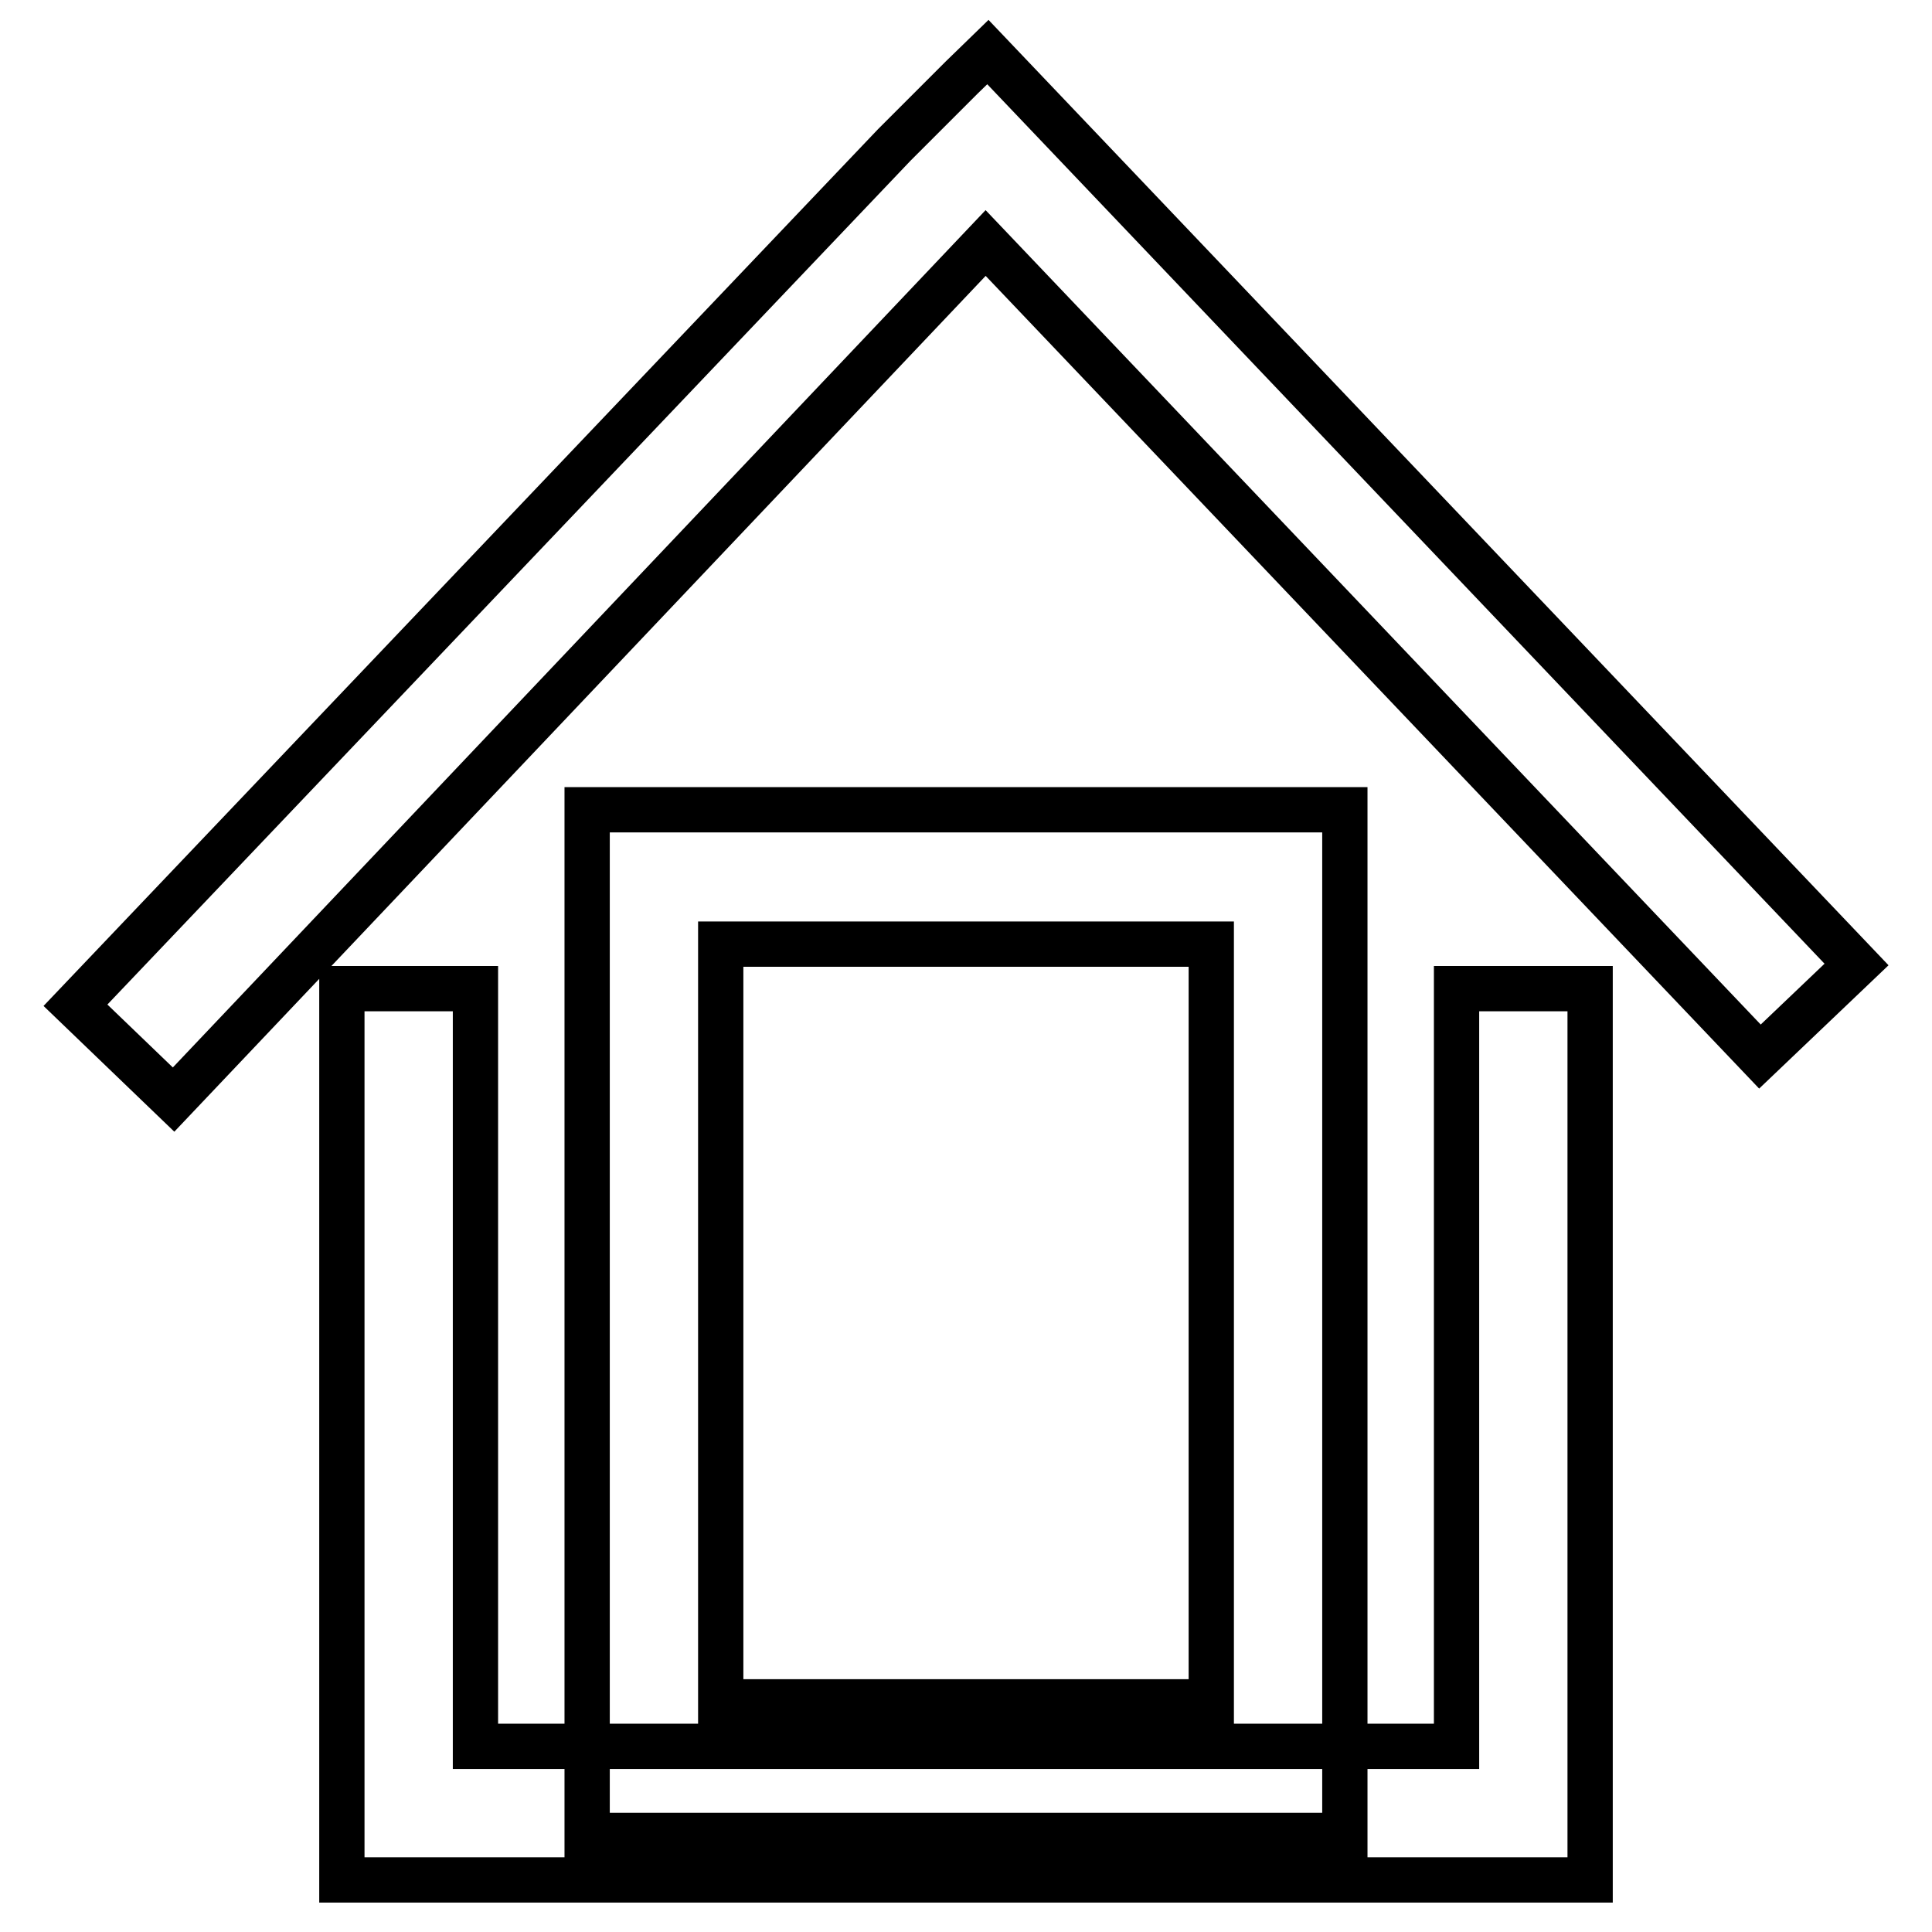
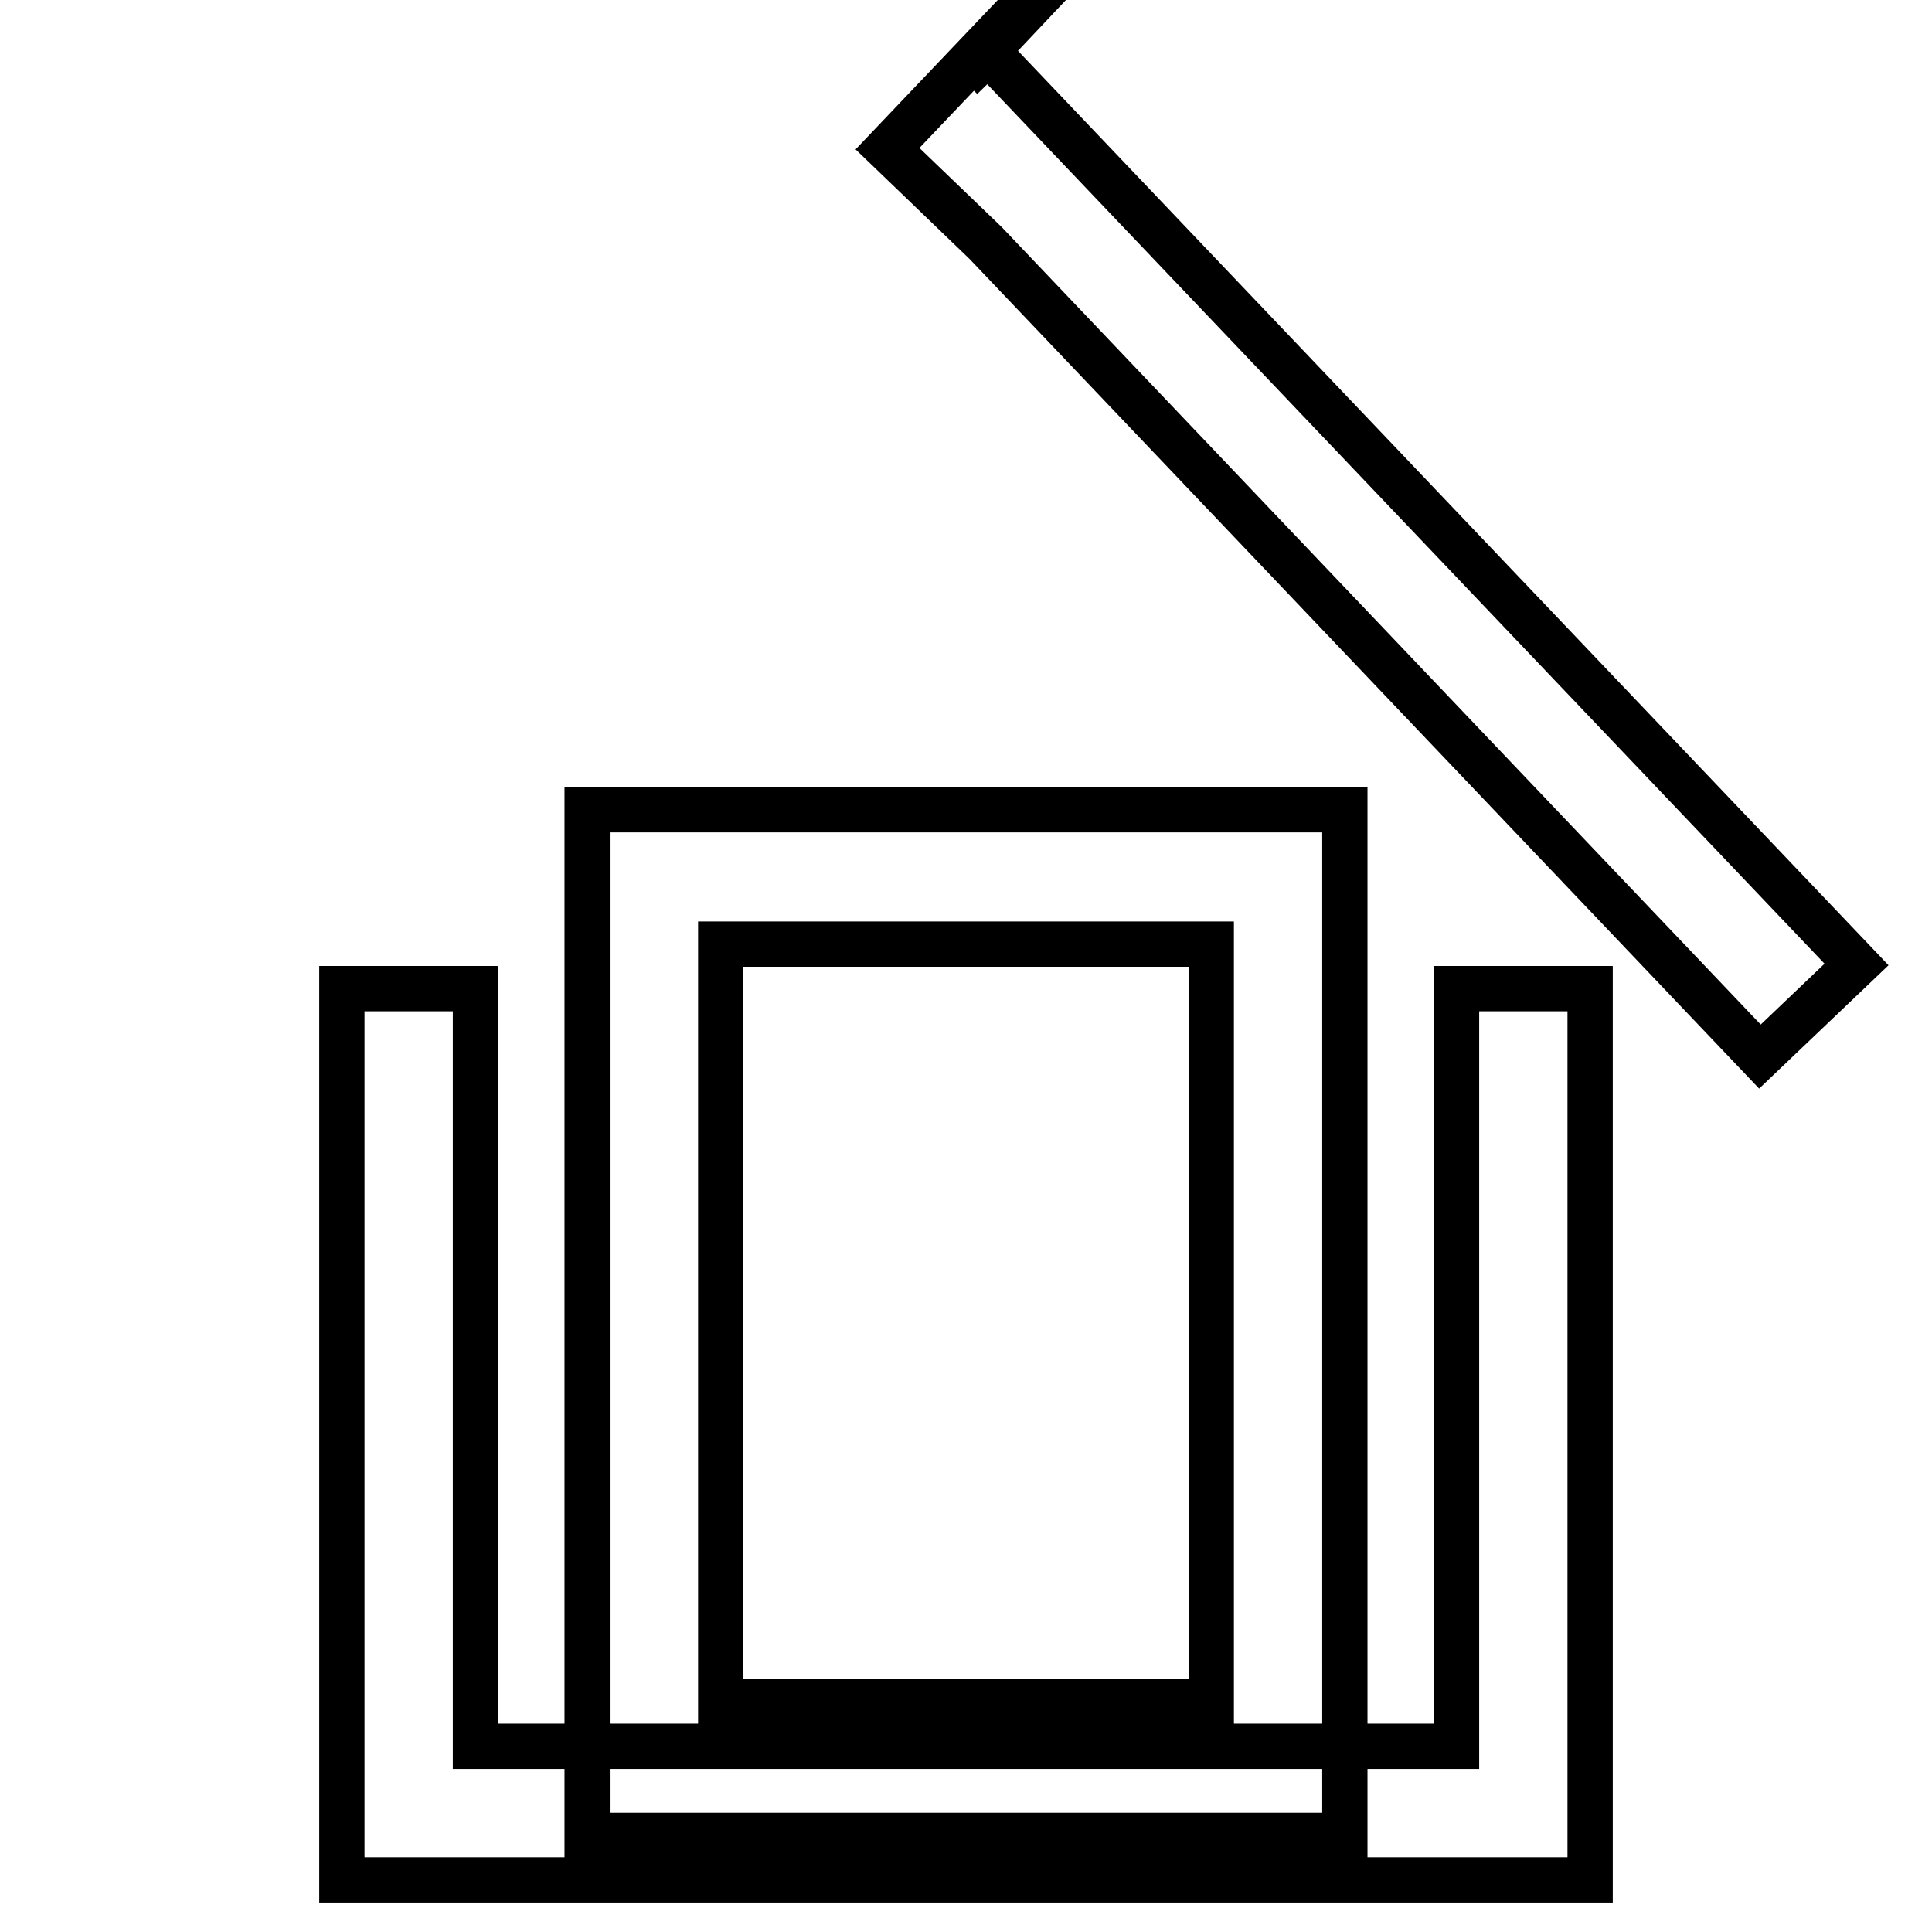
<svg xmlns="http://www.w3.org/2000/svg" version="1.1" x="0px" y="0px" viewBox="0 0 256 256" enable-background="new 0 0 256 256" xml:space="preserve">
  <g>
-     <path stroke-width="6" fill-opacity="0" stroke="#000000" d="M193,131v100.4H63V131H45.3v118.1h165.4V131H193z M178.2,243.2H77.8V107.3h100.4V243.2z M95.5,225.5h65 V125.1h-65V225.5z M127.4,10.3l3.5-3.4L246,127.8L233.2,140L130.6,32.2L23,145.7l-13-12.5l108.5-114L127.4,10.3z" />
+     <path stroke-width="6" fill-opacity="0" stroke="#000000" d="M193,131v100.4H63V131H45.3v118.1h165.4V131H193z M178.2,243.2H77.8V107.3h100.4V243.2z M95.5,225.5h65 V125.1h-65V225.5z M127.4,10.3l3.5-3.4L246,127.8L233.2,140L130.6,32.2l-13-12.5l108.5-114L127.4,10.3z" />
  </g>
</svg>